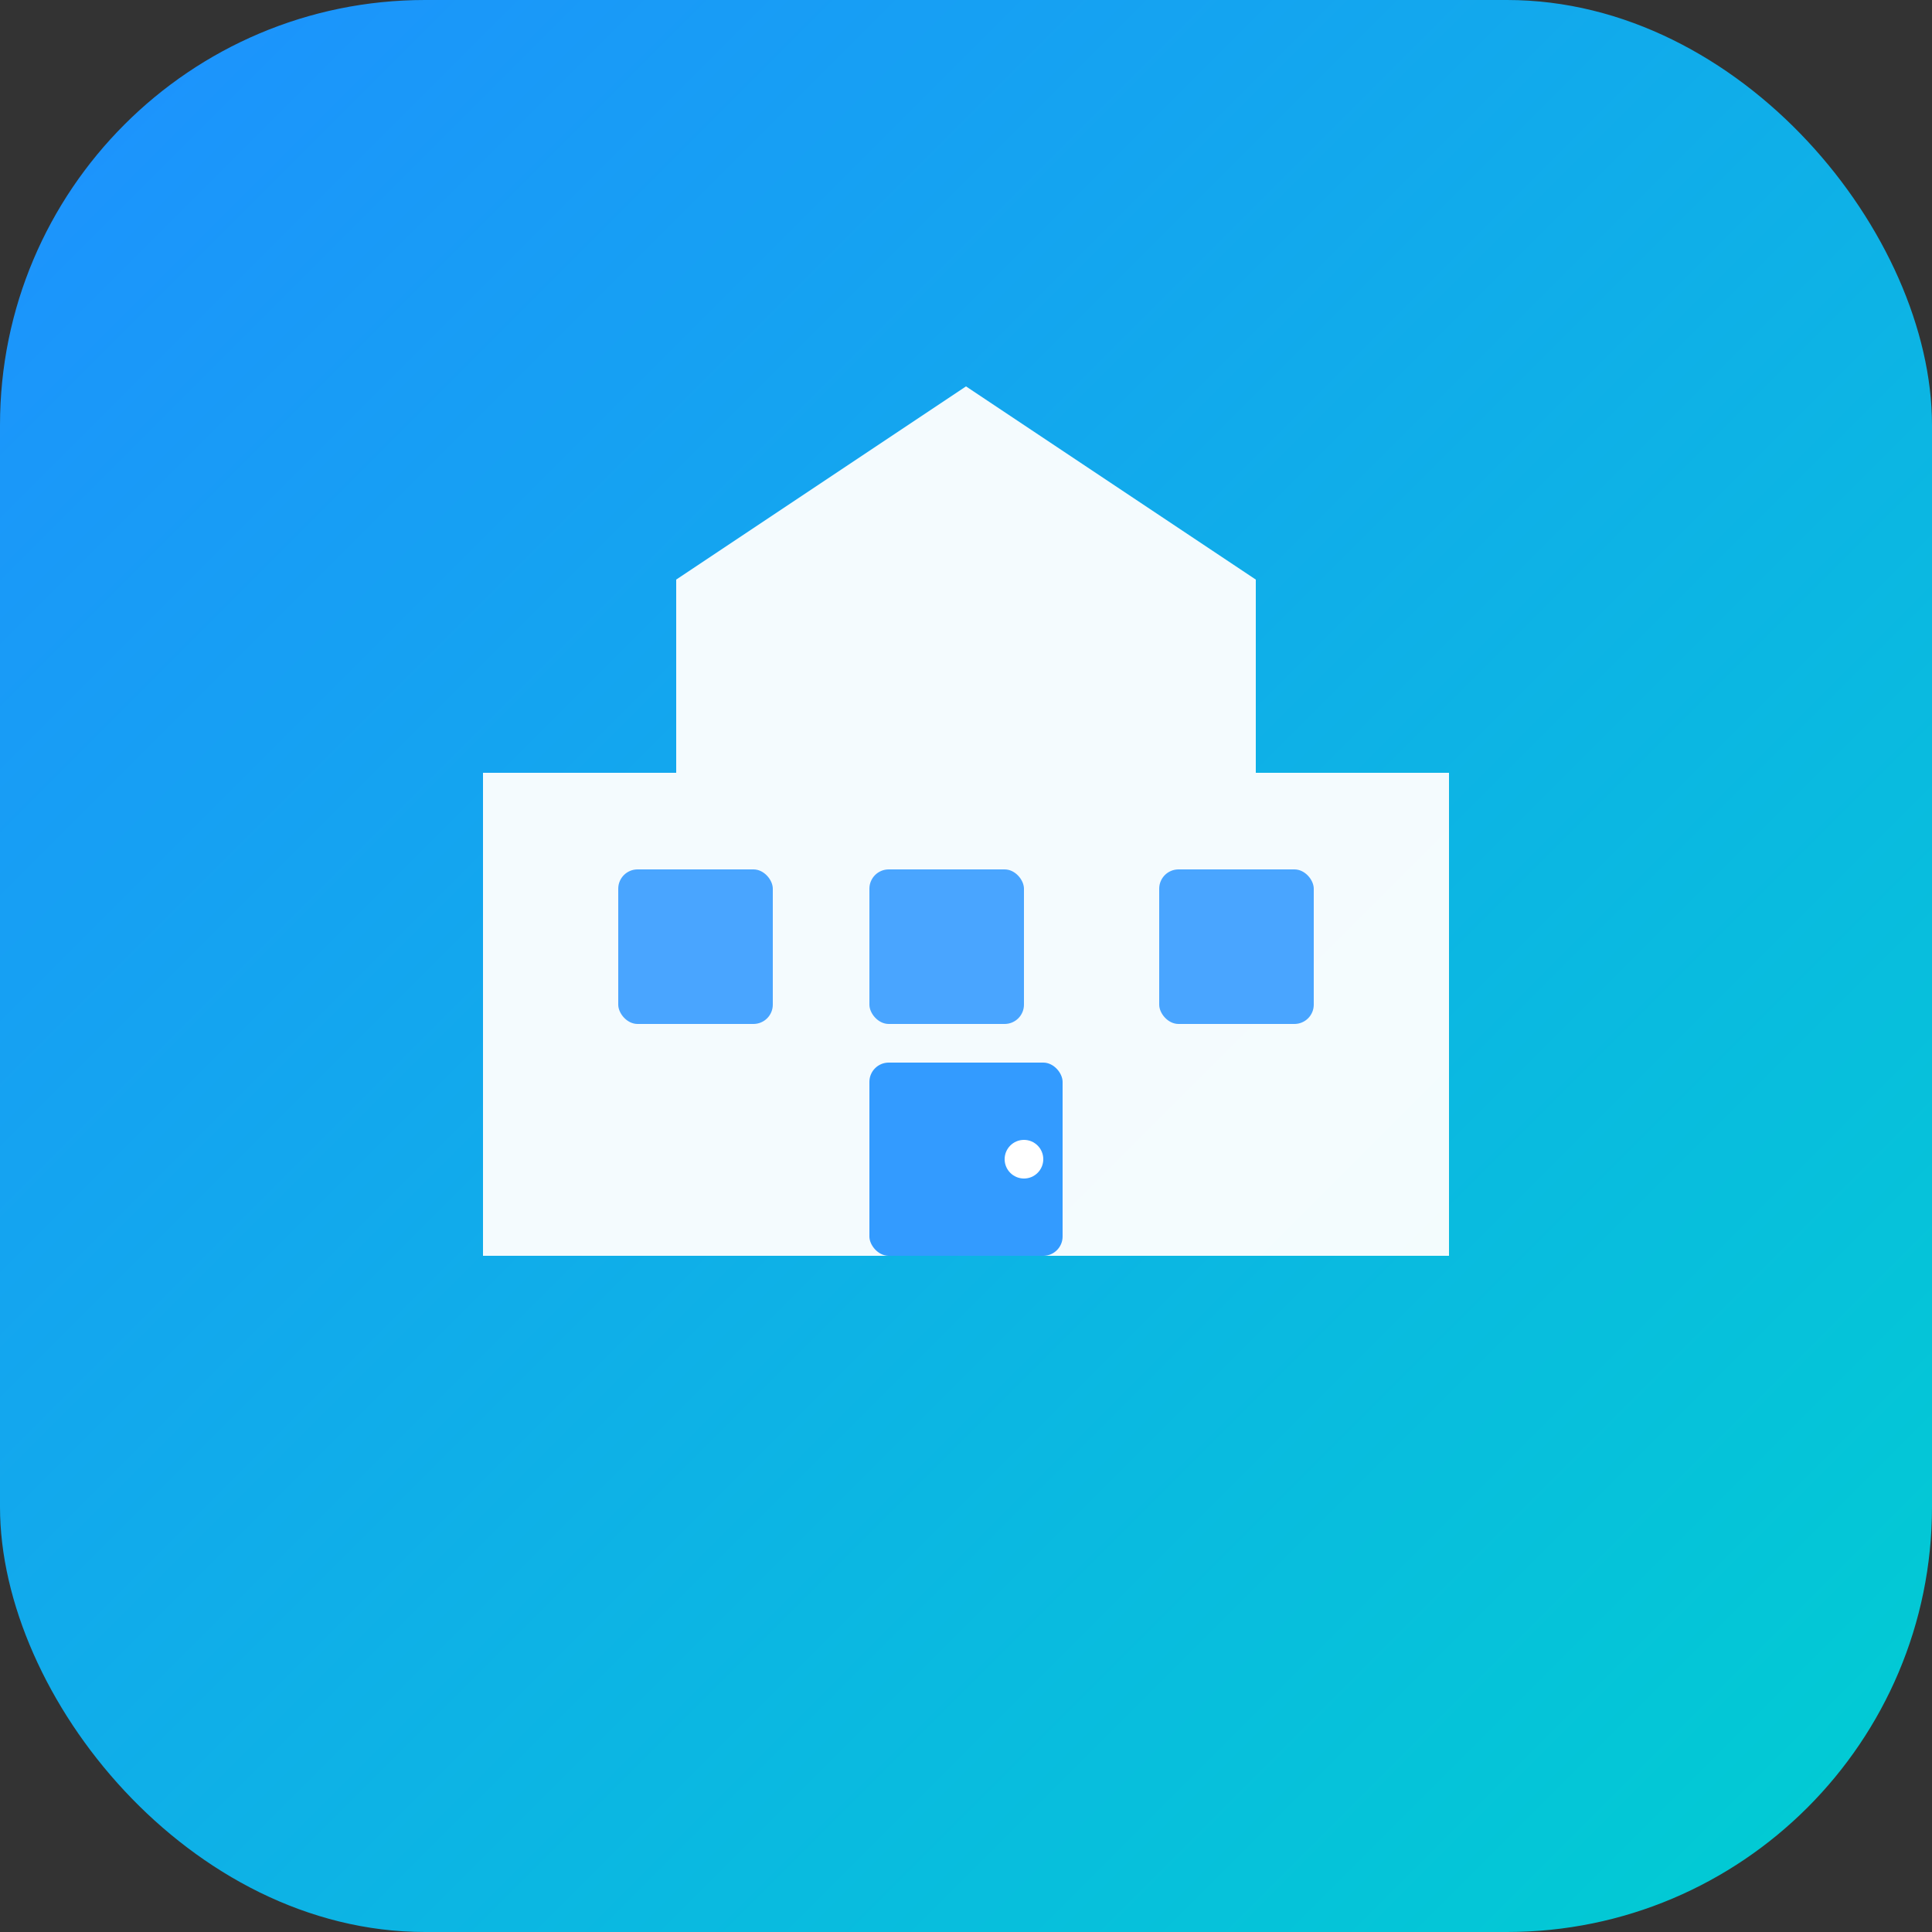
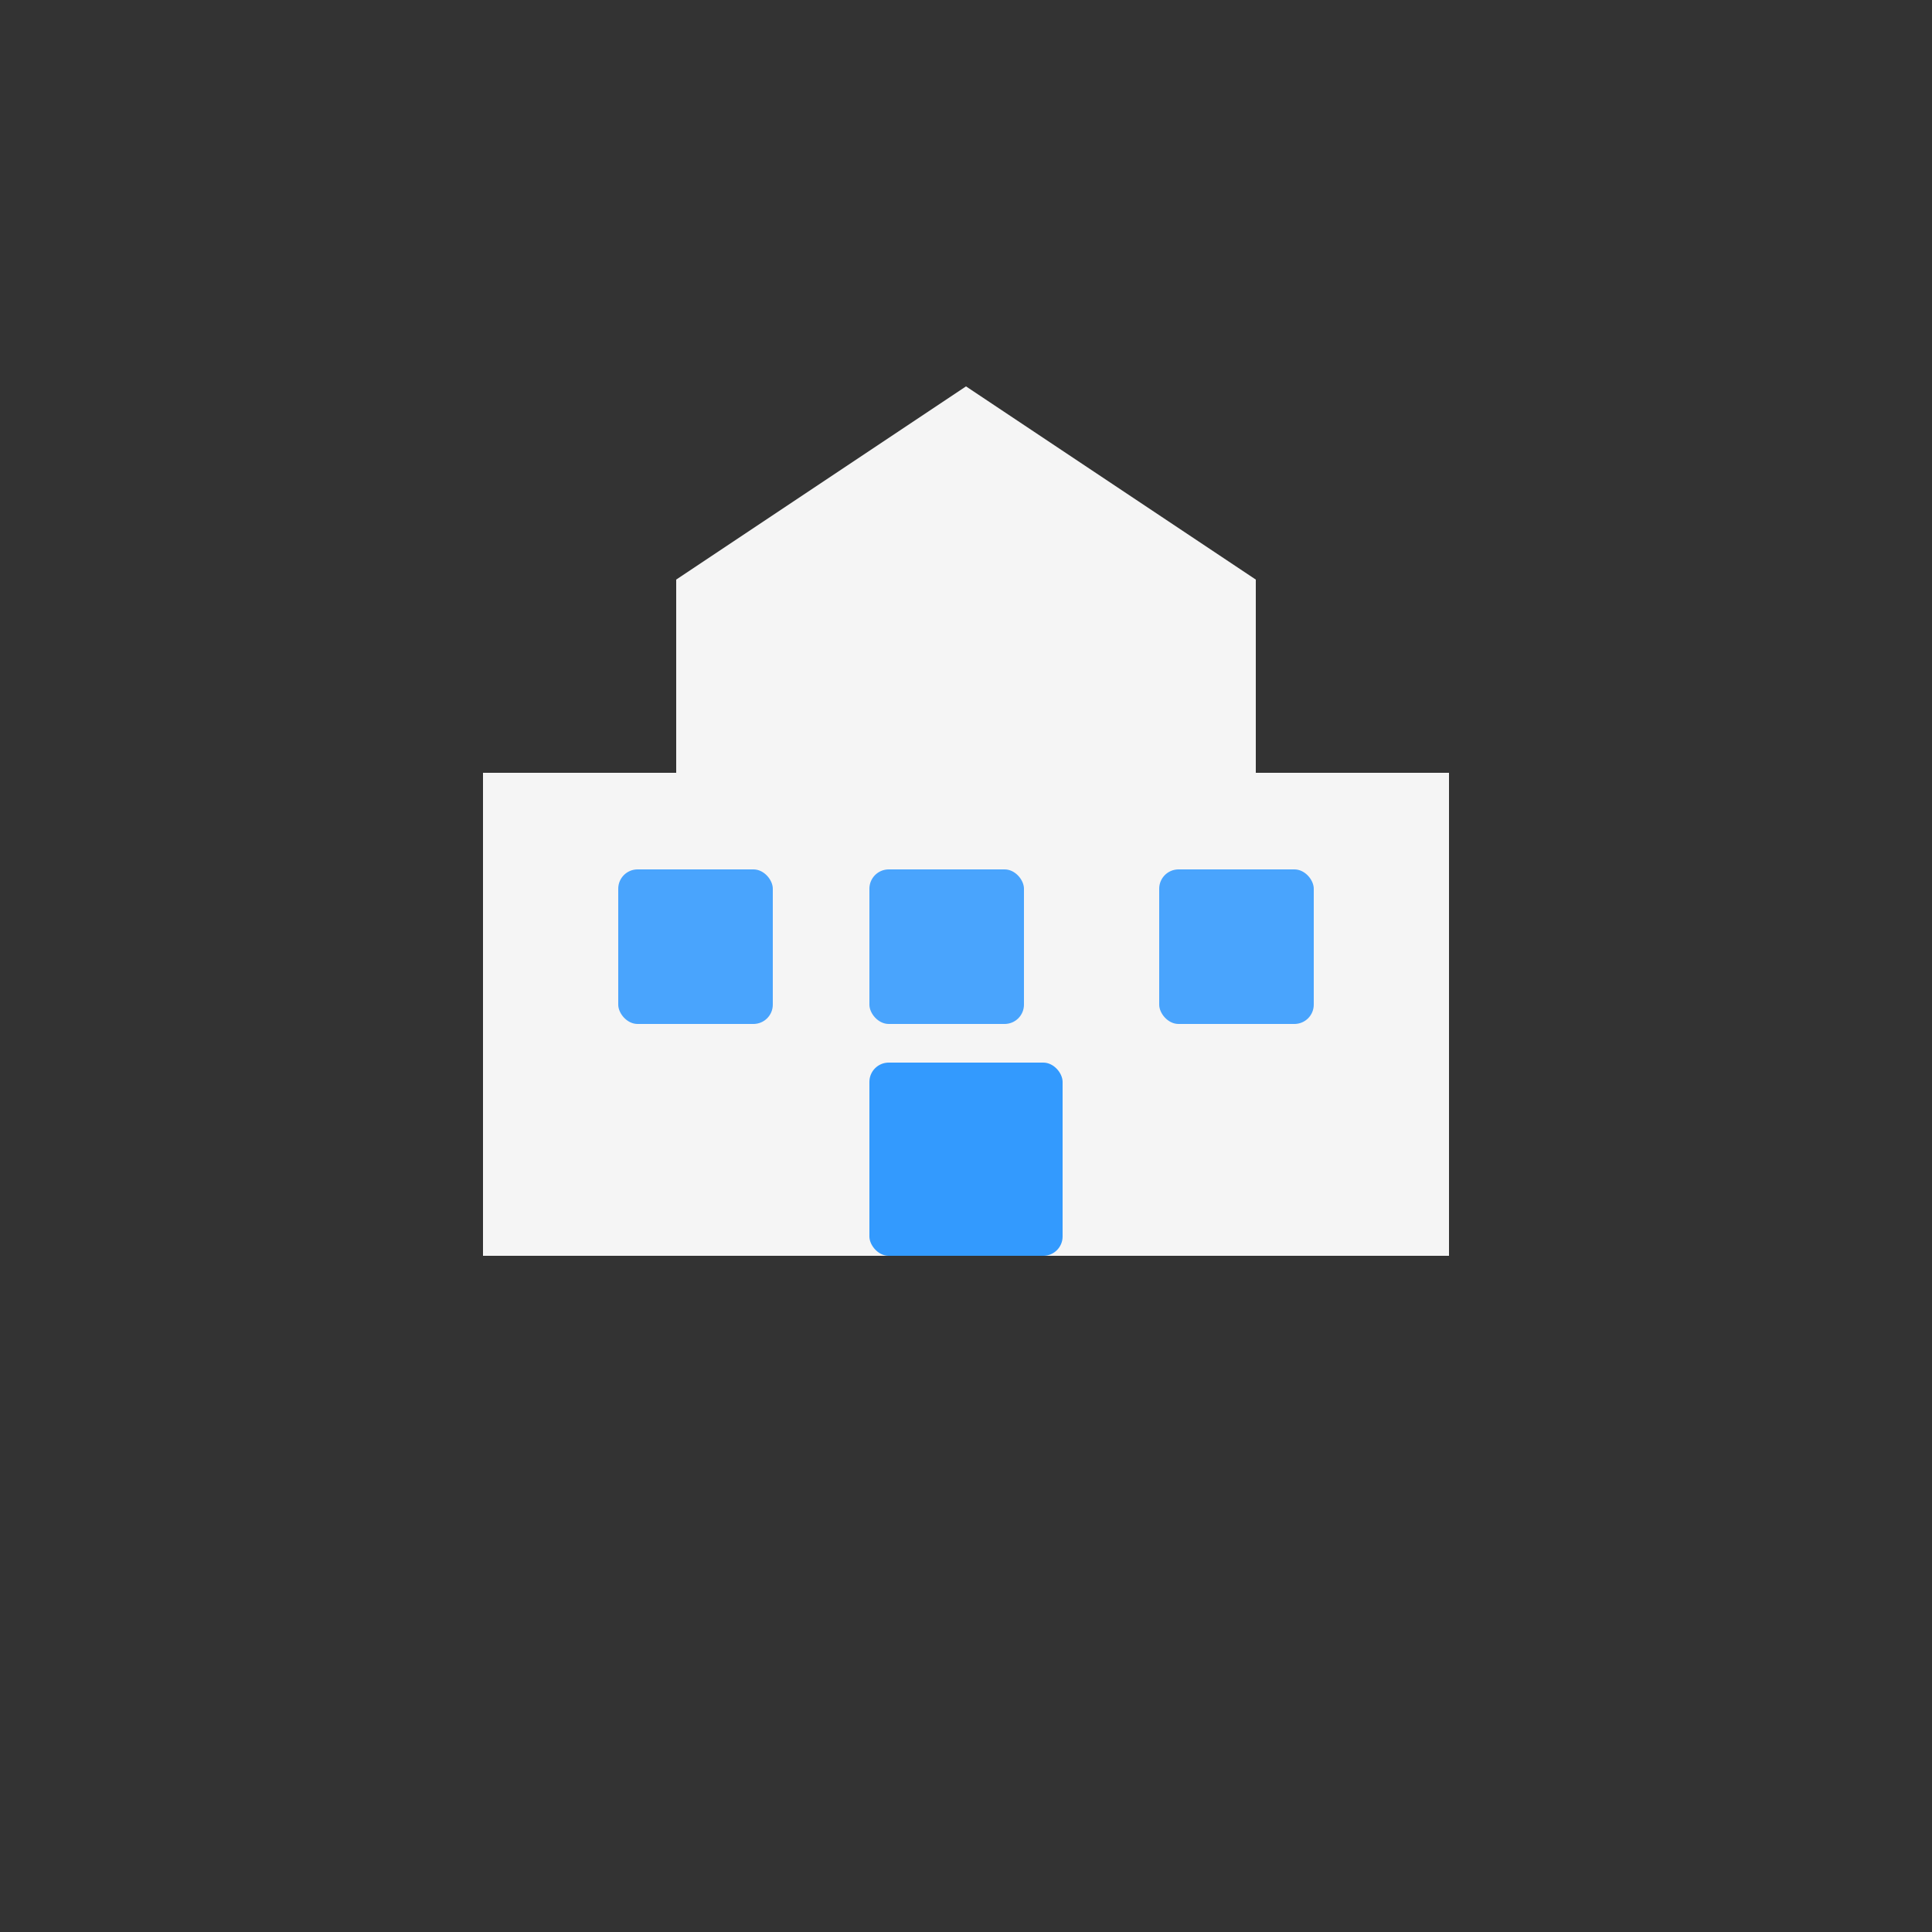
<svg xmlns="http://www.w3.org/2000/svg" viewBox="0 0 100 100">
  <rect x="0" y="0" width="100" height="100" fill="#333333" stroke="none" />
  <defs>
    <linearGradient id="grad" x1="0%" y1="0%" x2="100%" y2="100%">
      <stop offset="0%" style="stop-color:#1E90FF;stop-opacity:1" />
      <stop offset="100%" style="stop-color:#00CED1;stop-opacity:1" />
    </linearGradient>
  </defs>
-   <rect width="100" height="100" rx="22" fill="url(#grad)" />
  <path d="M25 65 L25 40 L35 40 L35 30 L50 20 L65 30 L65 40 L75 40 L75 65 Z" fill="white" opacity="0.95" />
  <rect x="32" y="45" width="8" height="8" rx="1" fill="#1E90FF" opacity="0.8" />
  <rect x="45" y="45" width="8" height="8" rx="1" fill="#1E90FF" opacity="0.8" />
  <rect x="60" y="45" width="8" height="8" rx="1" fill="#1E90FF" opacity="0.8" />
  <rect x="45" y="55" width="10" height="10" rx="1" fill="#1E90FF" opacity="0.9" />
-   <circle cx="53" cy="60" r="1" fill="white" />
</svg>